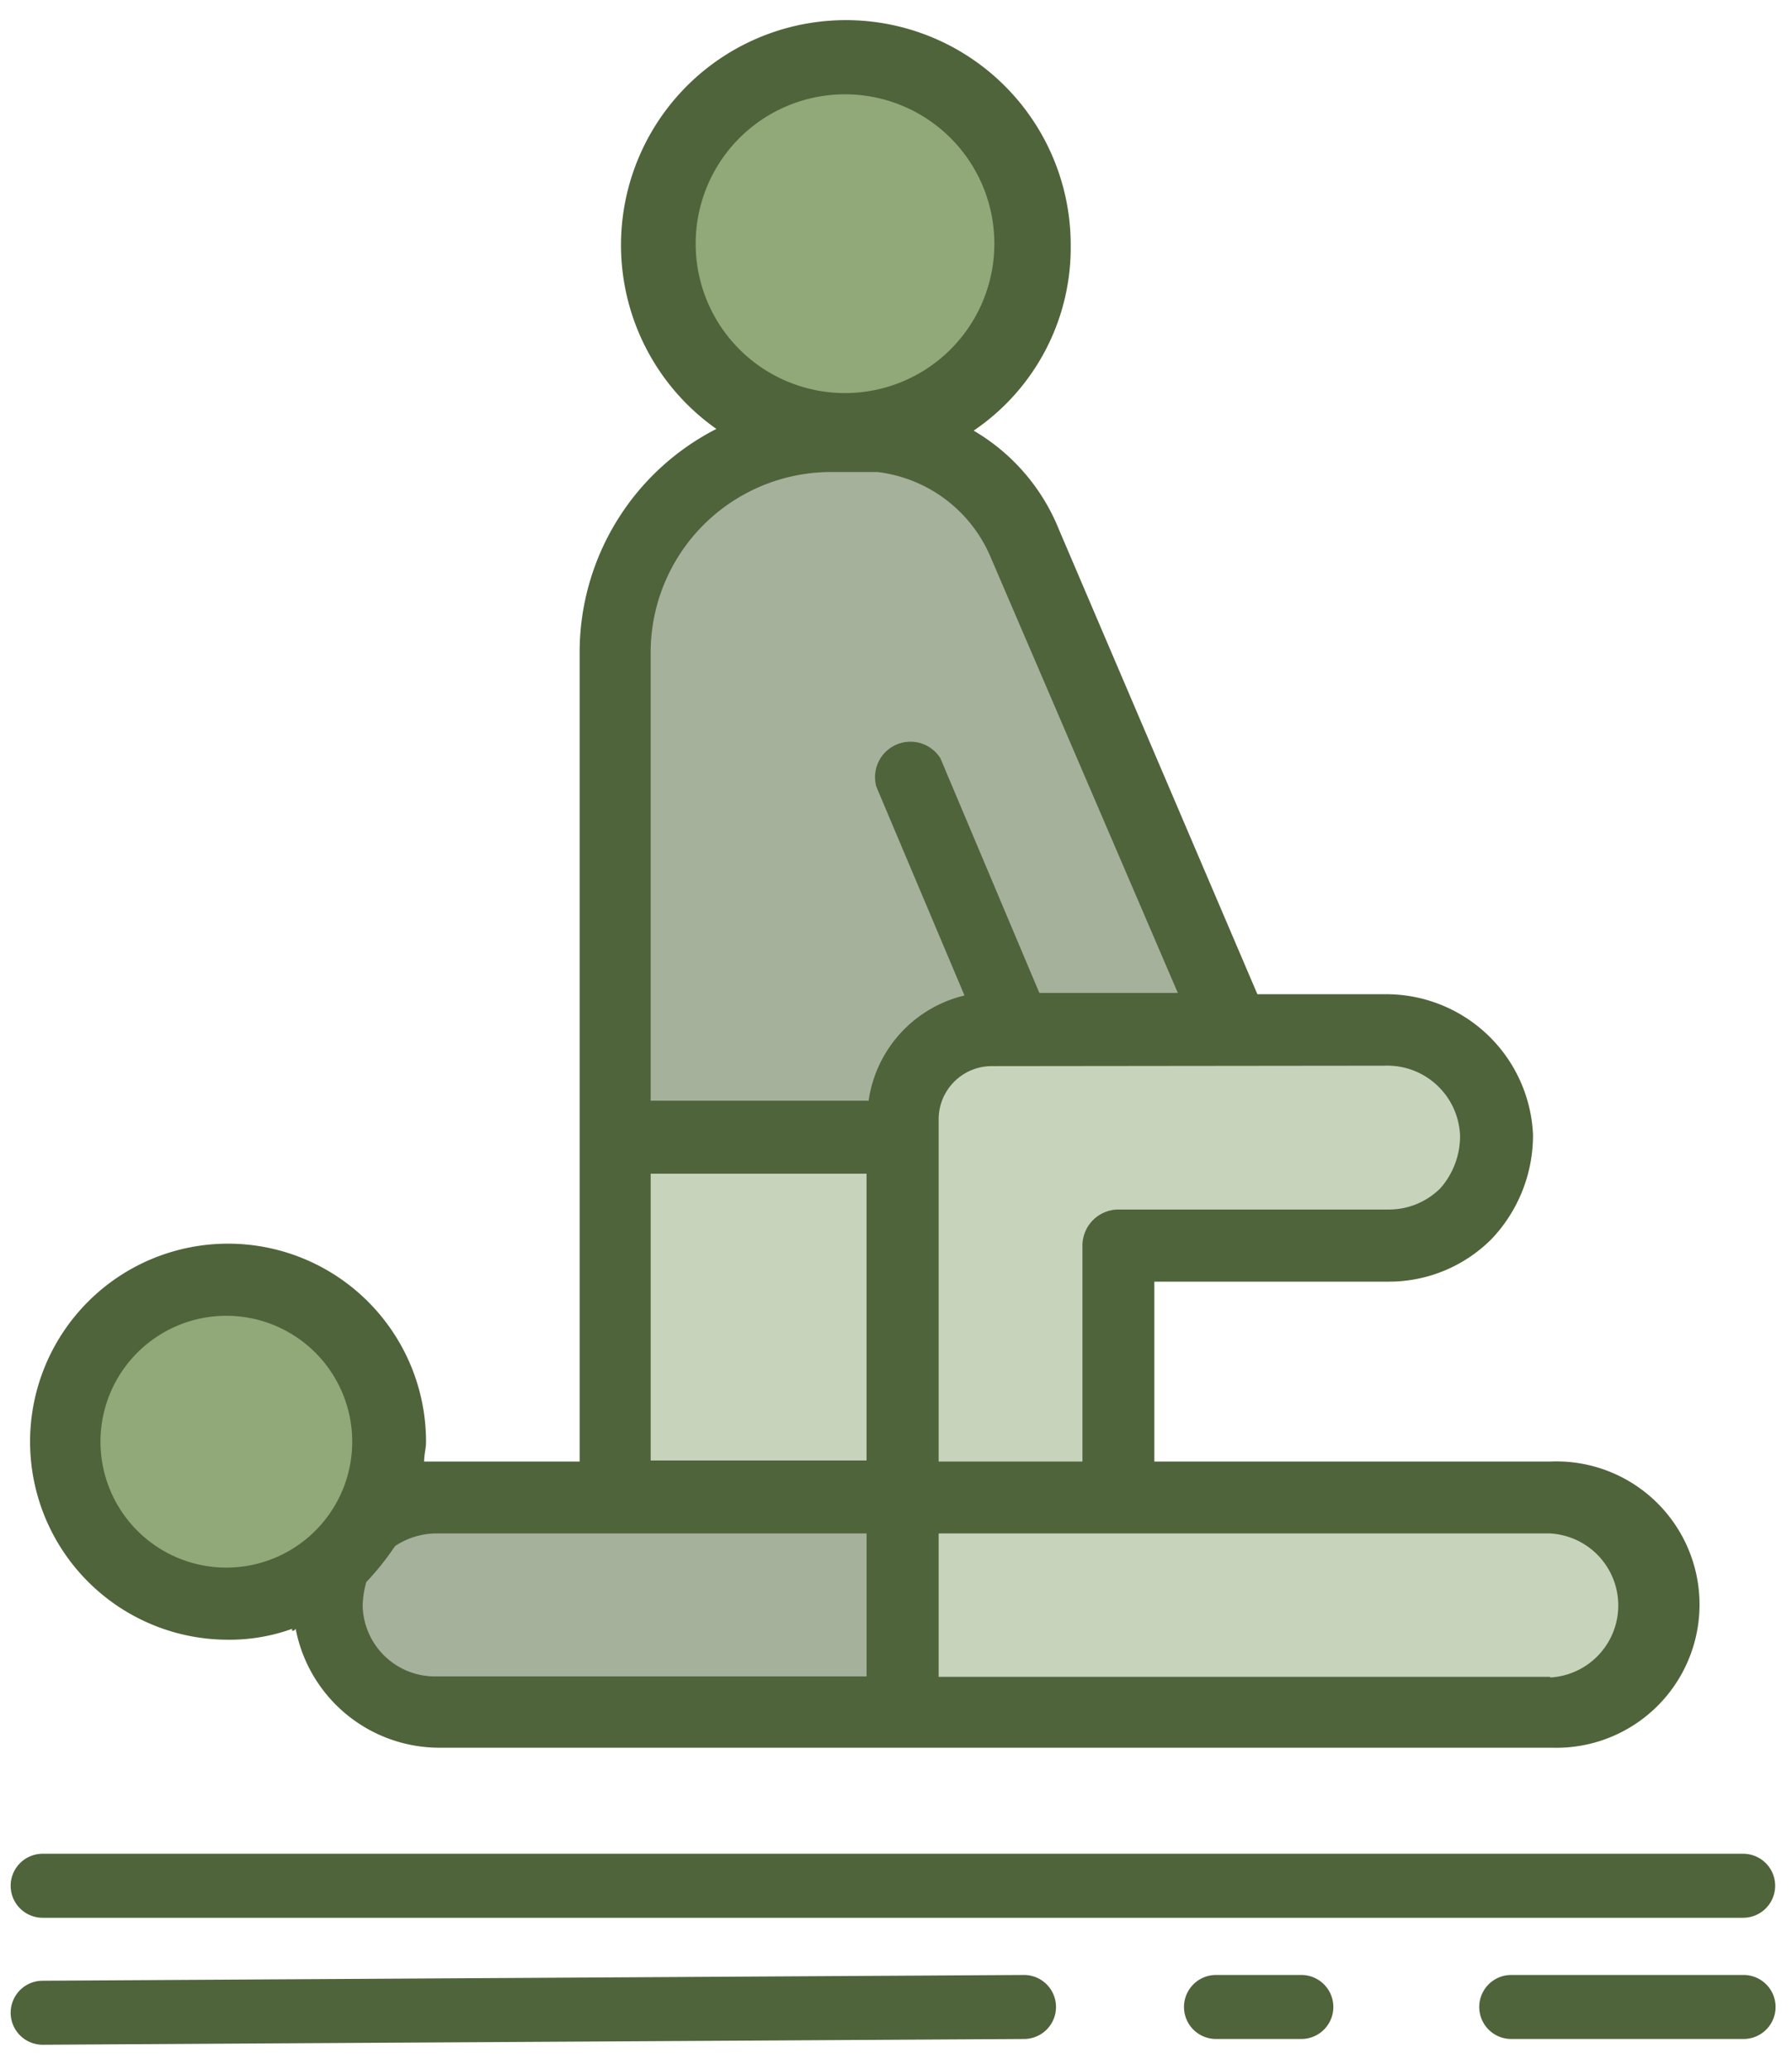
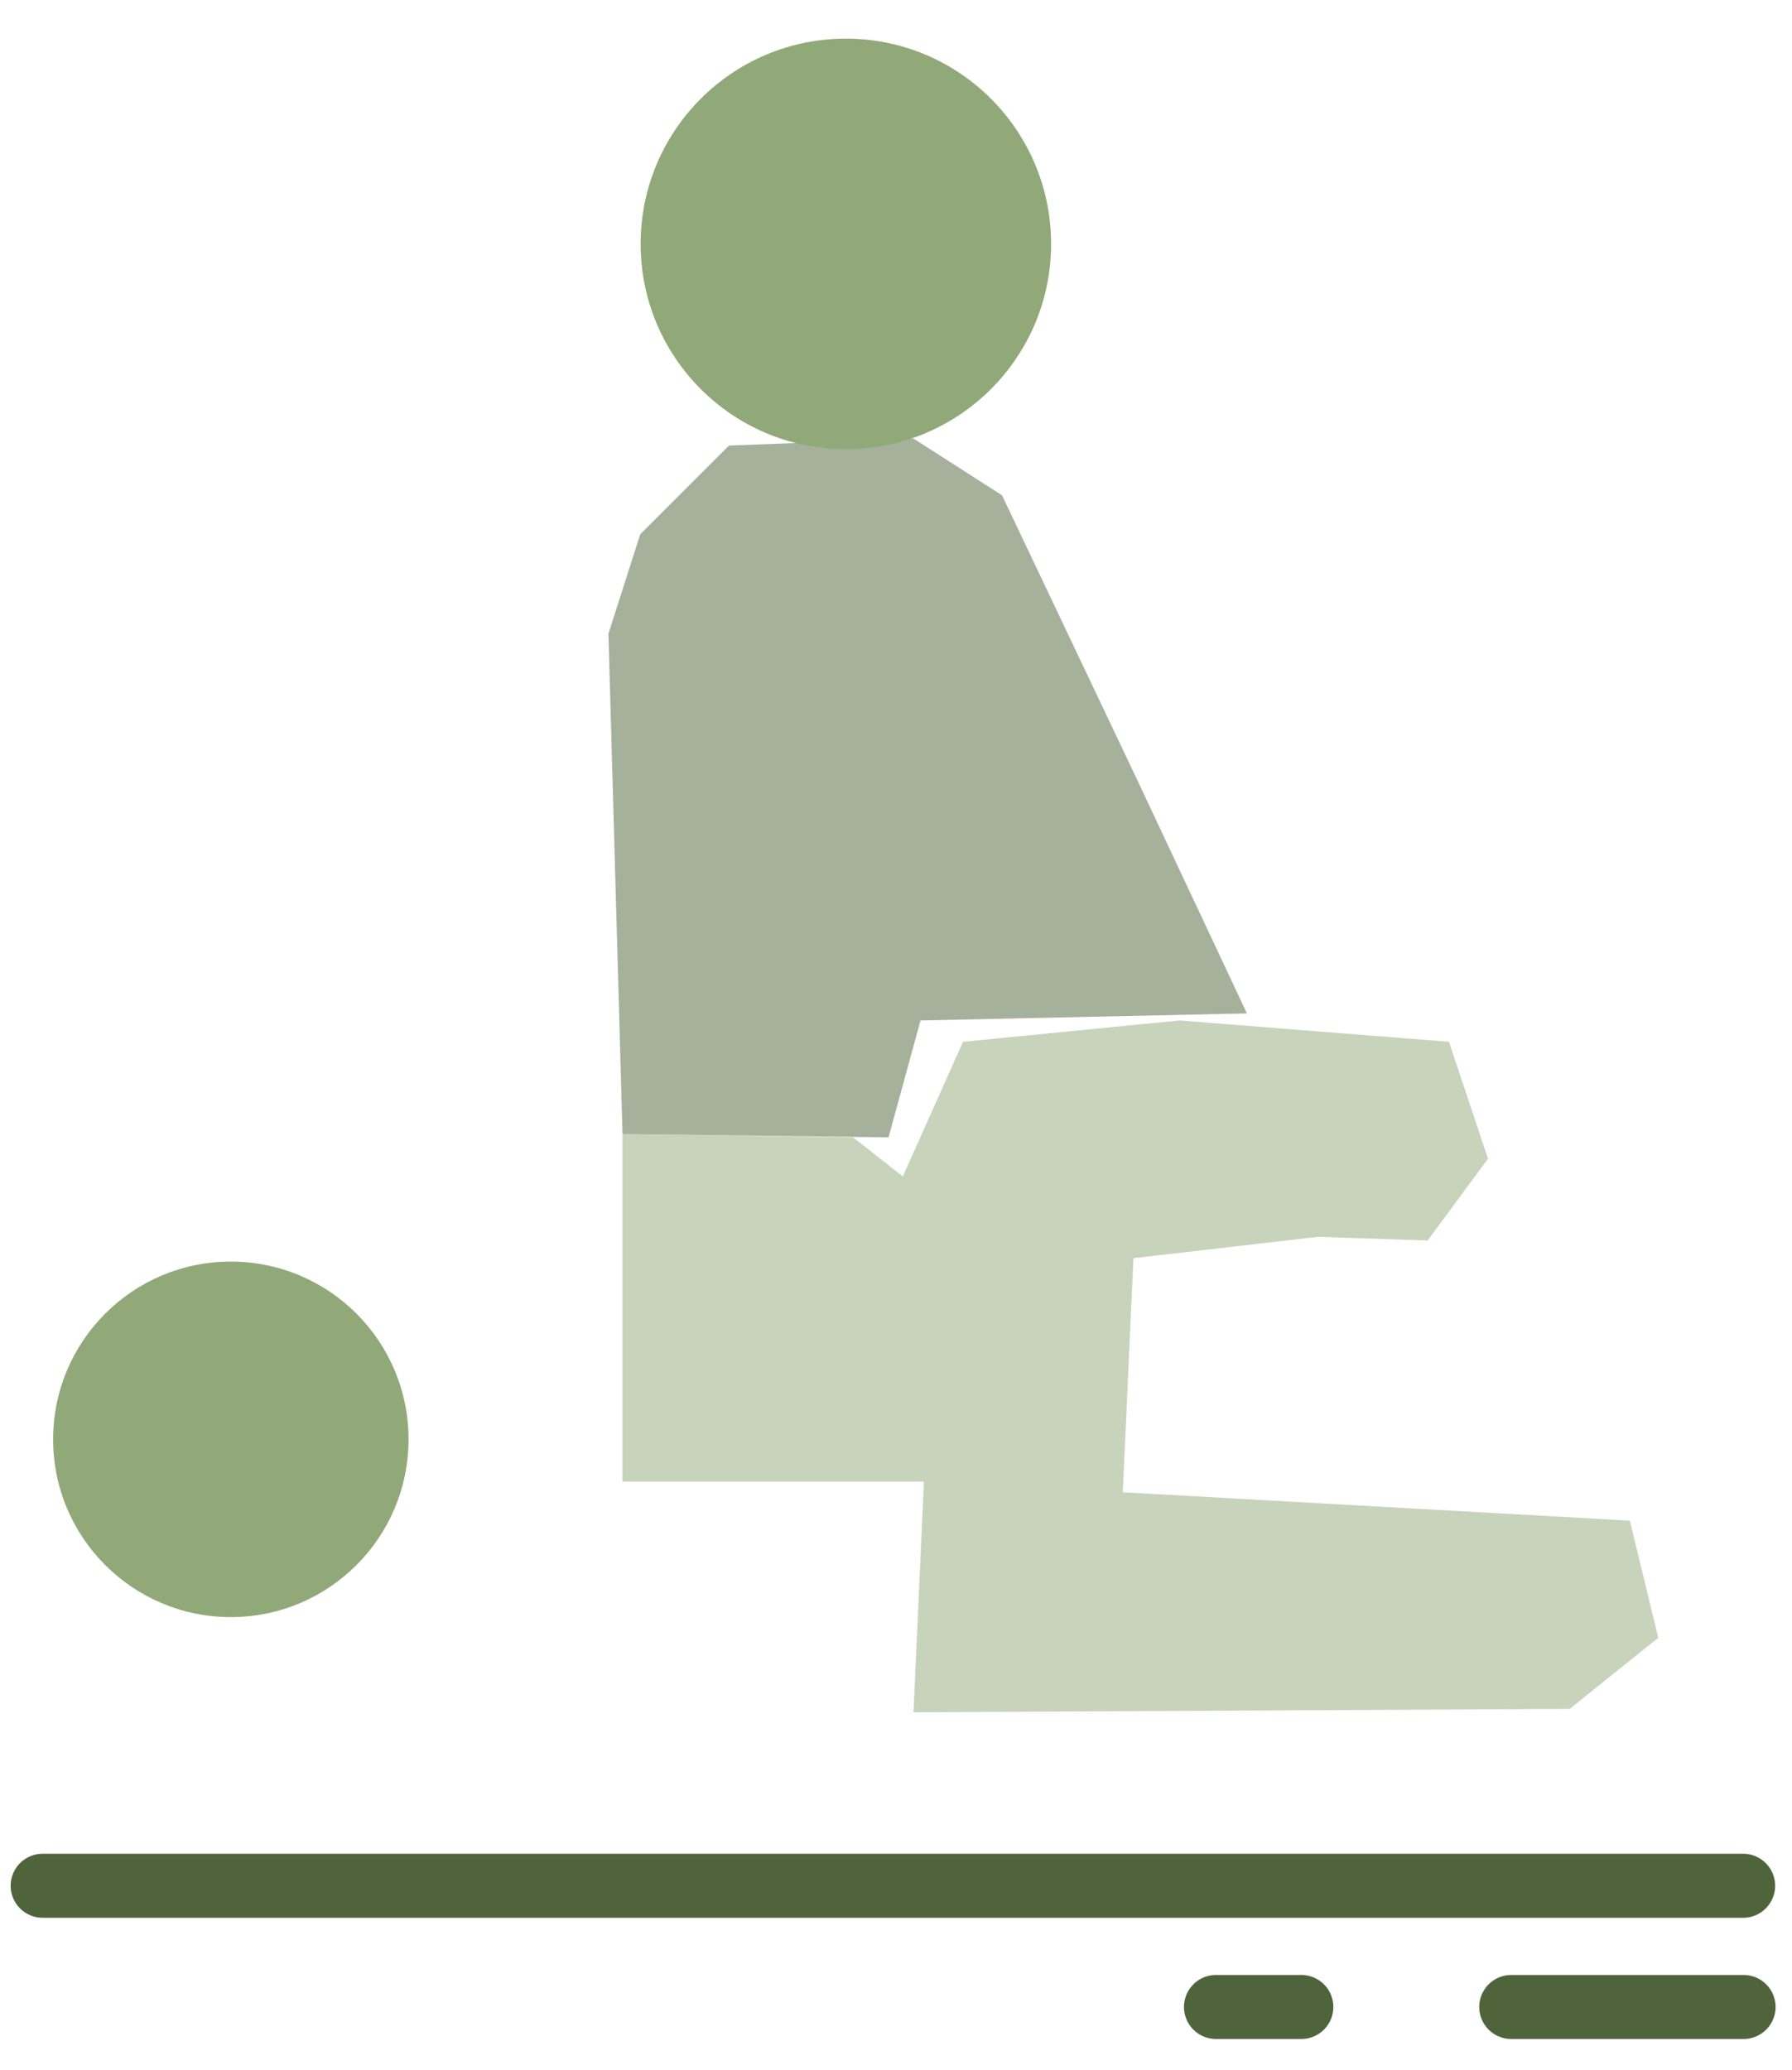
<svg xmlns="http://www.w3.org/2000/svg" id="Layer_1" data-name="Layer 1" viewBox="0 0 84 97">
  <defs>
    <style>.cls-1,.cls-3{fill:#91a979;}.cls-1,.cls-2{opacity:0.5;}.cls-2,.cls-4{fill:#4f643b;}</style>
  </defs>
  <polygon class="cls-1" points="42.32 55.13 39.99 53.3 29.18 53.14 29.18 69.43 43.31 69.43 42.82 80.24 73.58 80.08 77.73 76.75 76.4 71.26 52.63 69.93 53.13 58.96 61.77 57.96 66.92 58.13 69.75 54.3 67.92 48.82 55.29 47.82 45.14 48.82 42.32 55.13" />
  <polygon class="cls-2" points="41.65 53.3 29.18 53.14 28.52 29.7 30.01 25.04 34.17 20.88 42.82 20.55 46.97 23.21 53.29 36.51 58.45 47.49 43.15 47.82 41.65 53.3" />
-   <polygon class="cls-2" points="21.37 70.27 42.48 70.6 42.82 80.24 17.54 79.08 15.88 75.75 18.37 70.1 21.37 70.27" />
  <circle id="Oval" class="cls-3" cx="10.82" cy="67.45" r="8.33" />
  <circle id="Oval-2" data-name="Oval" class="cls-3" cx="39.65" cy="11.43" r="9.62" />
  <g id="Homepage">
    <g id="_01-OHANA-Homepage" data-name="01-OHANA-Homepage">
      <g id="Group-3">
        <g id="noun_Physiotherapy_3521284" data-name="noun Physiotherapy 3521284">
          <g id="Shape">
-             <path class="cls-4" d="M72.66,68.49H54.11V60.06h11a6.79,6.79,0,0,0,4.81-2,7.06,7.06,0,0,0,1.94-4.89,6.89,6.89,0,0,0-6.92-6.58h-6L49.64,24.82a9.46,9.46,0,0,0-4-4.64,10.36,10.36,0,0,0,4.55-8.68,10.54,10.54,0,1,0-16.61,8.6h0a11.76,11.76,0,0,0-6.41,10.45V68.49H19.88c0-.34.09-.59.09-.93a9.28,9.28,0,1,0-9.28,9.28,8.63,8.63,0,0,0,3-.51v.09c.09,0,.09,0,.17-.09a6.86,6.86,0,0,0,6.66,5.57H72.74a6.71,6.71,0,1,0-.08-13.41ZM64.9,49.94a3.41,3.41,0,0,1,3.54,3.29,3.69,3.69,0,0,1-.92,2.45,3.41,3.41,0,0,1-2.45,1H52.43a1.69,1.69,0,0,0-1.69,1.68V68.49H44v-16a2.49,2.49,0,0,1,2.53-2.53ZM39.61,4.42a7,7,0,1,1-7,7A7,7,0,0,1,39.61,4.42ZM4.71,67.56a5.9,5.9,0,0,1,11.8,0,5.9,5.9,0,1,1-11.8,0Zm35.91,11H20.39A3.39,3.39,0,0,1,17,75.24a4.46,4.46,0,0,1,.17-1.1,13,13,0,0,0,1.35-1.69,3.53,3.53,0,0,1,1.86-.59H40.62Zm0-10.12H30.5V55H40.62Zm.09-16.86H30.5V30.55a8.46,8.46,0,0,1,8.44-8.43h2.19a6.61,6.61,0,0,1,5.31,4l8.77,20.41H48.72l-4.64-11a1.66,1.66,0,0,0-3,1.34l4.13,9.78A5.93,5.93,0,0,0,40.71,51.63Zm31.95,27H44V71.86H72.66a3.38,3.38,0,0,1,0,6.75Z" />
-           </g>
+             </g>
        </g>
        <g id="Path-7">
          <path class="cls-4" d="M81.71,89.87H2a1.49,1.49,0,0,1,0-3H81.71a1.49,1.49,0,0,1,0,3Z" />
        </g>
        <g id="Path-7-2" data-name="Path-7">
-           <path class="cls-4" d="M2,95.82a1.49,1.49,0,0,1,0-3l46-.27h0a1.49,1.49,0,1,1,0,3L2,95.82Z" />
-         </g>
+           </g>
        <g id="Path-7-3" data-name="Path-7">
          <path class="cls-4" d="M81.73,95.55H70.84a1.49,1.49,0,1,1,0-3H81.73a1.49,1.49,0,1,1,0,3Z" />
        </g>
        <g id="Path-7-4" data-name="Path-7">
-           <path class="cls-4" d="M60.93,95.55H57a1.49,1.49,0,1,1,0-3h4a1.49,1.49,0,1,1,0,3Z" />
+           <path class="cls-4" d="M60.93,95.55H57a1.49,1.49,0,1,1,0-3h4a1.49,1.49,0,1,1,0,3" />
        </g>
      </g>
    </g>
  </g>
</svg>